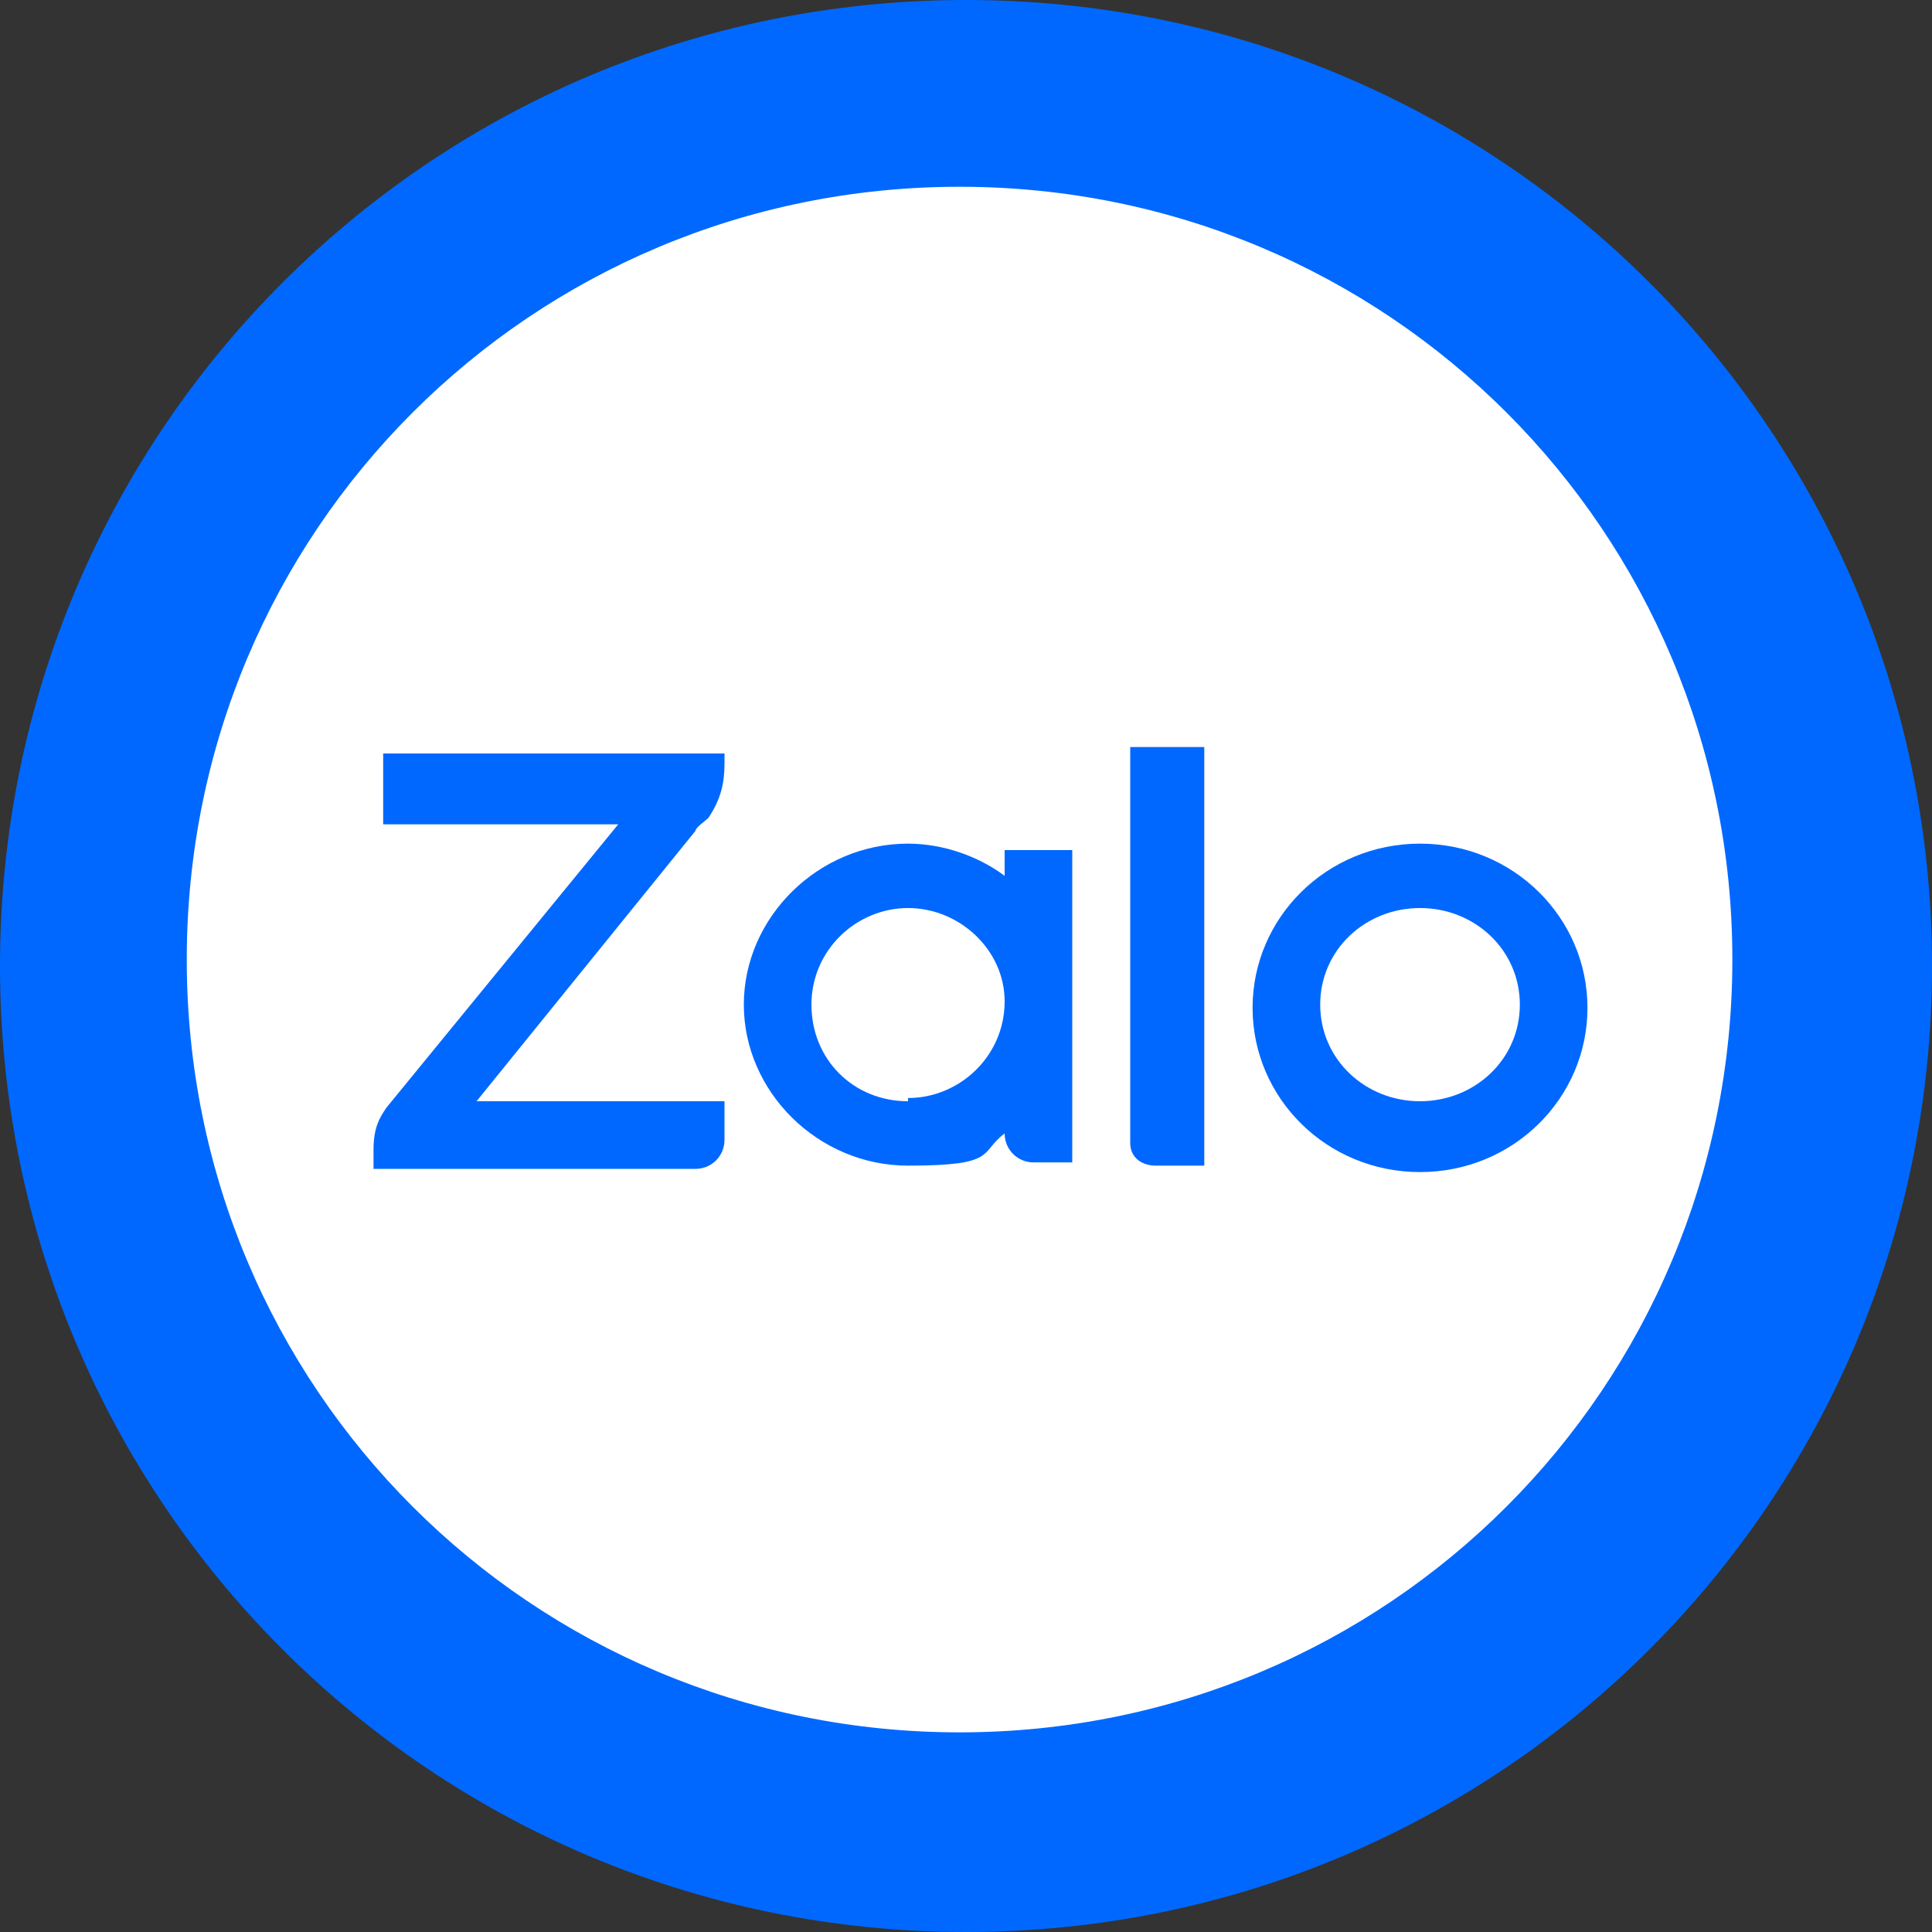
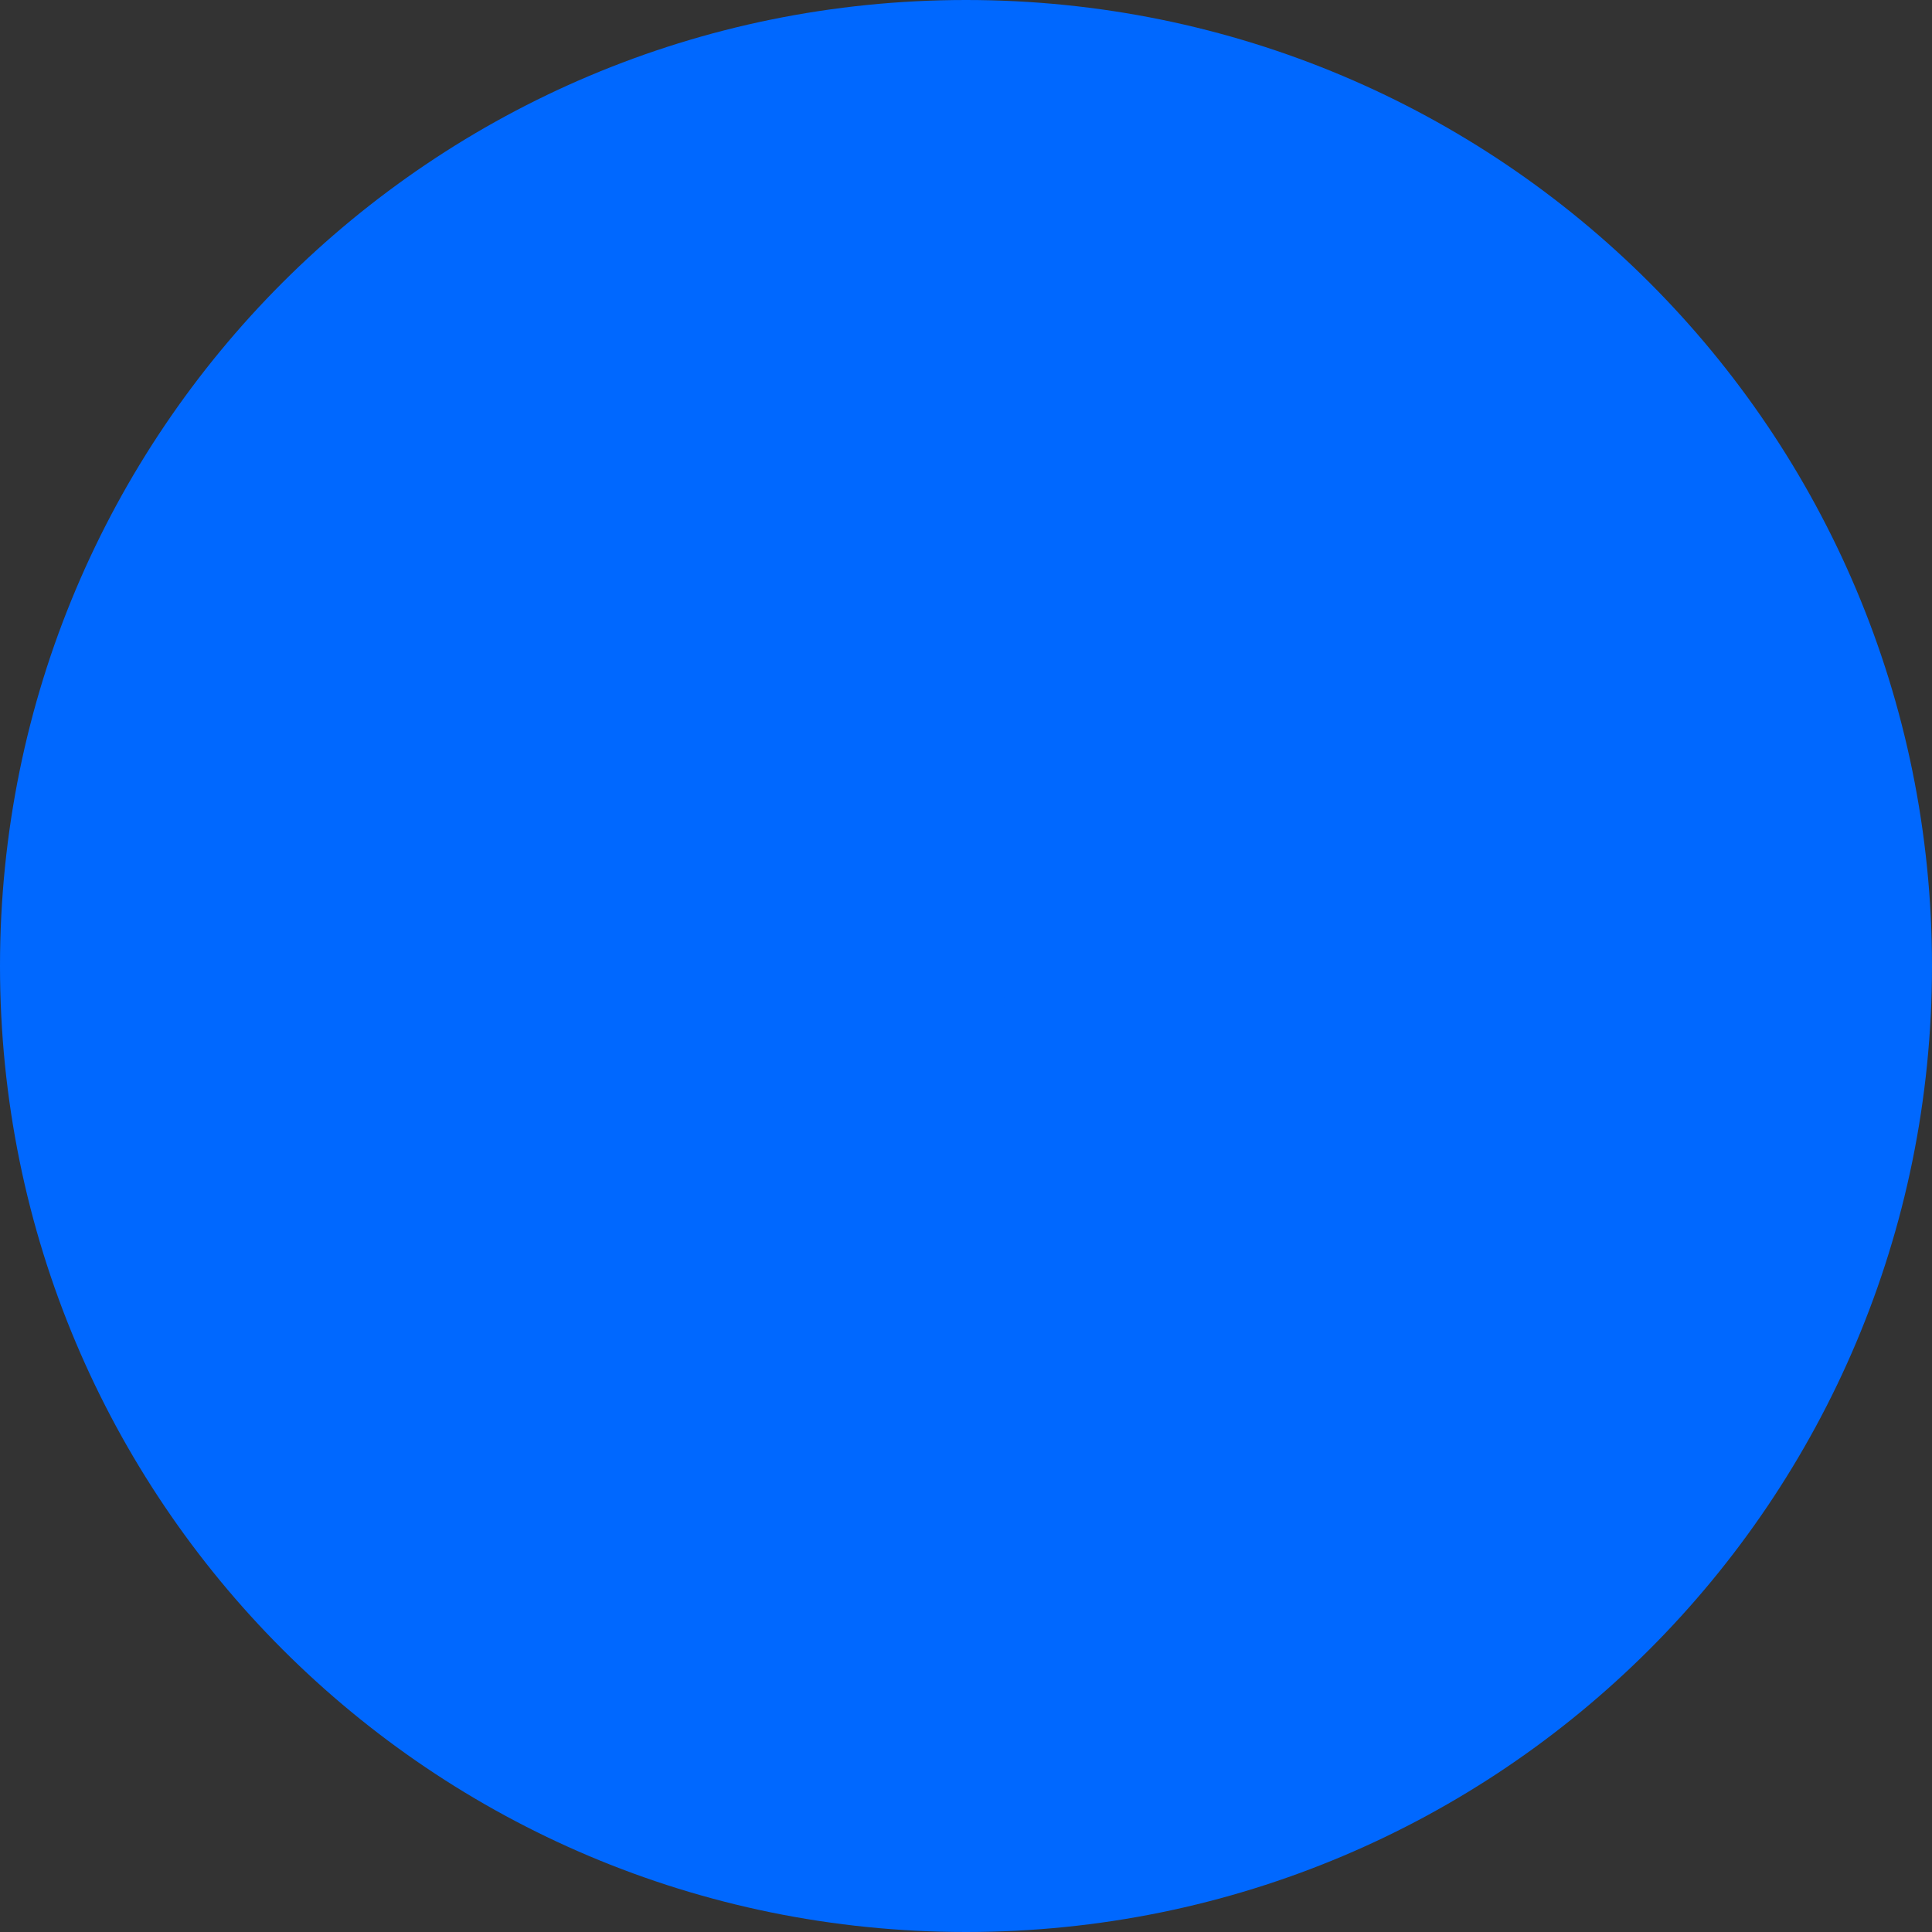
<svg xmlns="http://www.w3.org/2000/svg" id="Layer_1" version="1.1" viewBox="0 0 60 60">
  <rect x="0" y="0" width="60" height="60" fill="#333333" stroke="none" />
  <defs>
    <style>
      .st0 {
        fill-rule: evenodd;
      }

      .st0, .st1 {
        fill: #0068ff;
      }

      .st2 {
        fill: #fff;
      }
    </style>
  </defs>
  <path class="st1" d="M30,60c16.6,0,30-13.4,30-30S46.6,0,30,0,0,13.4,0,30s13.4,30,30,30Z" />
-   <path class="st2" d="M29.8,53.8c13.3,0,24-10.7,24-24S43.1,5.8,29.8,5.8,5.8,16.5,5.8,29.8s10.7,24,24,24Z" />
-   <path class="st0" d="M11.9,25.6h7.3l-7.2,8.8c-.2.3-.4.6-.4,1.3v.6h10c.5,0,.9-.4.9-.9v-1.2h-7.7l6.8-8.4c0-.1.3-.3.4-.4h0c.4-.6.5-1.1.5-1.7v-.3h-10.6v2.2Z" />
  <path class="st0" d="M35.1,35.5c0,.4.3.7.8.7h1.5v-13h-2.3v12.3Z" />
  <path class="st0" d="M31.2,27.2c-.8-.6-1.9-1-3-1-2.8,0-5.1,2.3-5.1,5s2.3,5,5.1,5,2.2-.4,3-1h0c0,.5.4.9.9.9h1.2v-9.7h-2.1v.7h0ZM28.2,34.2c-1.7,0-3-1.3-3-3s1.4-3,3-3,3,1.3,3,2.9h0c0,1.7-1.4,3-3,3h0Z" />
-   <path class="st0" d="M44.1,26.2c-2.9,0-5.2,2.3-5.2,5.1s2.3,5.1,5.2,5.1,5.2-2.3,5.2-5.1-2.3-5.1-5.2-5.1ZM44.1,34.2c-1.7,0-3.1-1.3-3.1-3s1.4-3,3.1-3,3.1,1.3,3.1,3-1.4,3-3.1,3Z" />
</svg>